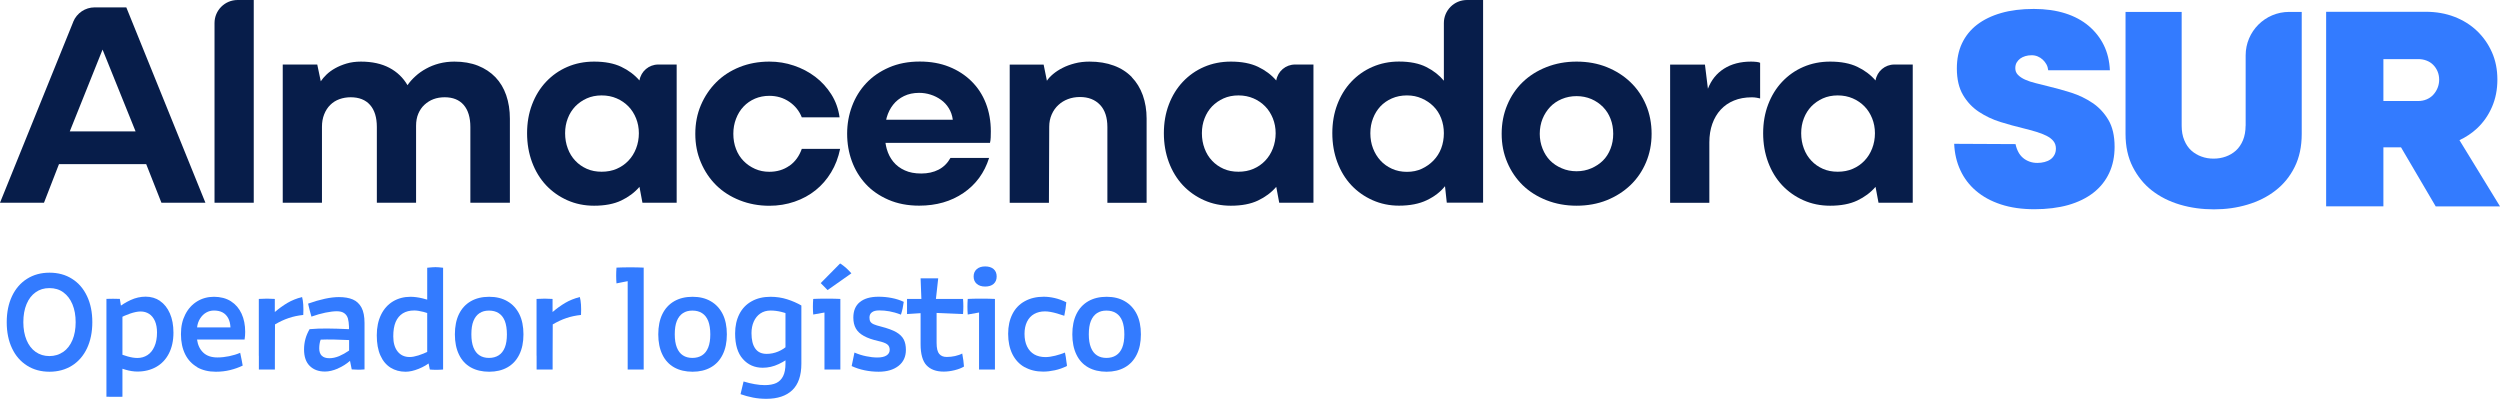
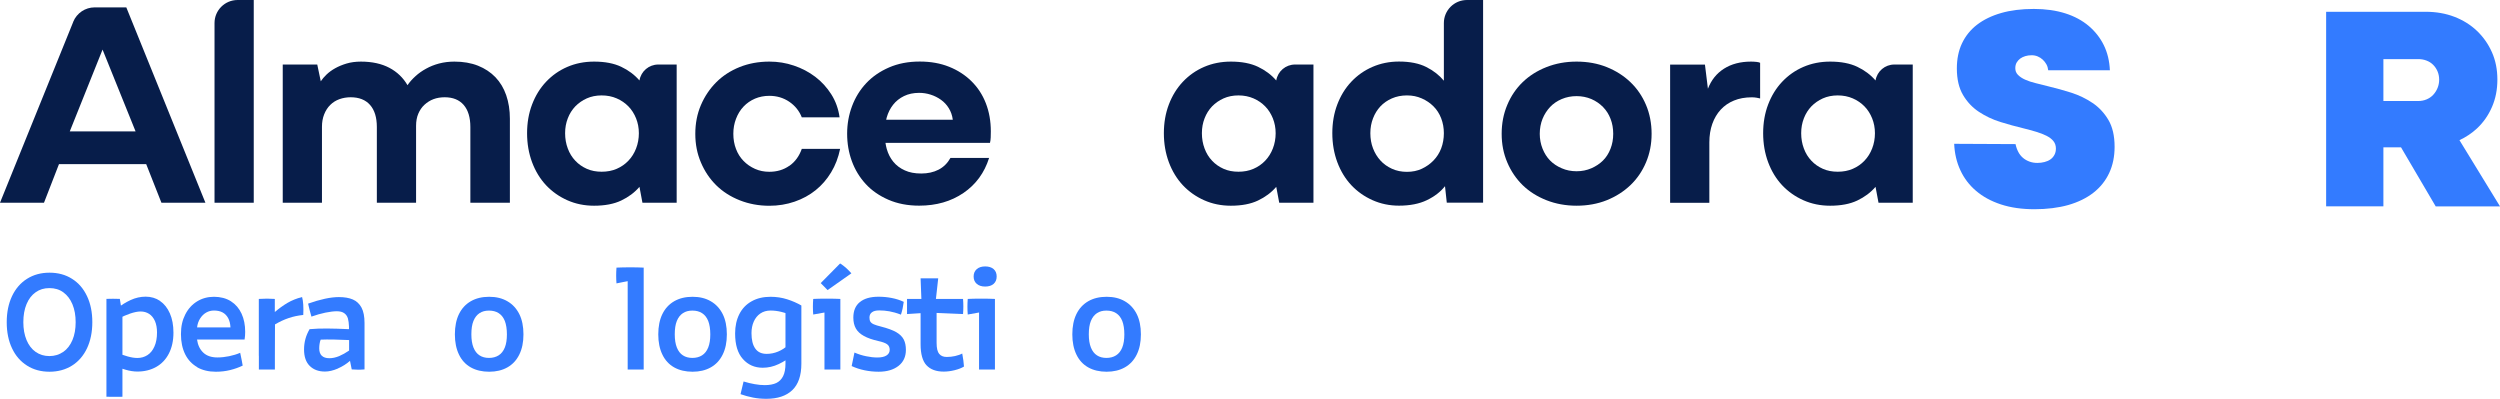
<svg xmlns="http://www.w3.org/2000/svg" id="Capa_2" data-name="Capa 2" viewBox="0 0 420 67">
  <defs>
    <style>
      .cls-1 {
        fill: #071d4a;
      }

      .cls-2 {
        fill: #337bff;
      }
    </style>
  </defs>
  <g id="Capa_1-2" data-name="Capa 1">
    <g>
      <path class="cls-2" d="M4.54,61.42c-1.09-.69-1.93-1.65-2.52-2.91-.6-1.26-.89-2.72-.89-4.38s.3-3.12.89-4.38c.6-1.26,1.44-2.23,2.52-2.91,1.09-.69,2.35-1.03,3.78-1.03s2.7.34,3.78,1.03c1.09.68,1.93,1.66,2.52,2.91.6,1.26.89,2.72.89,4.38s-.3,3.12-.89,4.38c-.6,1.26-1.44,2.23-2.52,2.91-1.09.68-2.35,1.03-3.78,1.03s-2.7-.34-3.78-1.03ZM10.63,59.12c.67-.47,1.18-1.14,1.54-1.99.36-.86.54-1.85.54-3s-.18-2.14-.54-3.01c-.36-.86-.87-1.53-1.53-2.01s-1.44-.71-2.34-.71-1.65.23-2.31.7c-.66.46-1.17,1.13-1.53,1.99-.36.86-.54,1.88-.54,3.03s.18,2.14.54,3.01c.36.86.87,1.53,1.53,1.99.66.46,1.43.7,2.31.7s1.66-.24,2.33-.71Z" />
      <path class="cls-2" d="M20.4,51.88l.17,1.05v13.72h-2.69v-16.44c.42-.02.8-.02,1.11-.02s.65,0,.99.02h.15l.27,1.66ZM20.43,66.66h-2.13v-2.13h2.13v2.13ZM26.89,50.57c.7.48,1.25,1.17,1.65,2.08.4.91.6,1.99.6,3.24,0,1.35-.26,2.52-.77,3.51-.51.99-1.23,1.74-2.14,2.25-.91.51-1.96.77-3.14.77-.62,0-1.29-.1-2-.31-.71-.2-1.33-.45-1.87-.75l.05-2.25c.83.34,1.56.6,2.17.77.61.17,1.15.26,1.63.26.64,0,1.2-.16,1.7-.48.5-.32.89-.8,1.18-1.46.29-.65.43-1.43.43-2.35,0-.75-.12-1.39-.35-1.92-.24-.53-.56-.93-.98-1.2-.42-.27-.89-.4-1.43-.4-.49,0-1.07.12-1.75.35-.68.24-1.29.5-1.85.8l-.37-1.64c.7-.57,1.47-1.05,2.29-1.43.82-.38,1.67-.57,2.53-.57.91,0,1.72.24,2.43.72Z" />
      <path class="cls-2" d="M33.14,61.68c-.88-.5-1.56-1.22-2.03-2.16-.47-.95-.71-2.07-.71-3.38s.24-2.36.72-3.3c.48-.95,1.14-1.68,1.98-2.2.84-.52,1.79-.78,2.85-.78s2.06.25,2.84.75c.78.5,1.38,1.19,1.79,2.08.41.89.61,1.9.61,3.05,0,.44-.03.87-.1,1.3h-7.99c.13.93.48,1.66,1.05,2.2.57.54,1.36.81,2.38.81.64,0,1.29-.07,1.97-.21.68-.14,1.29-.33,1.85-.57.21.98.35,1.7.42,2.15-.64.31-1.34.56-2.11.75-.77.19-1.57.28-2.4.28-1.21,0-2.25-.25-3.14-.75ZM38.72,55.01c-.03-.62-.16-1.14-.39-1.57-.23-.42-.54-.74-.93-.95-.39-.21-.87-.32-1.45-.32-.47,0-.91.11-1.31.34-.4.23-.74.56-1.02,1-.28.44-.45.94-.51,1.49h5.61Z" />
      <path class="cls-2" d="M43.48,59.76v-9.54c.54-.03,1-.05,1.37-.05s.82.02,1.32.05v2.2c.7-.6,1.41-1.11,2.12-1.53.71-.42,1.53-.75,2.46-.99.2.72.26,1.72.2,3.01-.9.1-1.72.27-2.47.53-.75.25-1.51.61-2.28,1.06l-.02,5.26v2.32h-2.69v-2.32Z" />
      <path class="cls-2" d="M56.75,61.92c-.77.33-1.49.5-2.16.5-1.06,0-1.91-.31-2.55-.94-.64-.63-.96-1.55-.96-2.78,0-.6.08-1.19.23-1.75s.39-1.11.7-1.65c.91-.08,1.89-.12,2.93-.11,1.04,0,2.27.05,3.69.11v-.44c-.02-.54-.08-.99-.18-1.36-.11-.37-.31-.66-.61-.88s-.72-.33-1.26-.33c-.51,0-1.14.08-1.9.23-.76.16-1.55.38-2.36.67-.21-.72-.4-1.44-.56-2.18,1-.36,1.94-.63,2.82-.82.88-.19,1.67-.28,2.35-.28.93,0,1.71.13,2.34.4.63.27,1.11.72,1.46,1.36.34.64.51,1.5.51,2.59v7.8c-.33.03-.68.05-1.05.05s-.74-.02-1.1-.05l-.29-1.44c-.59.52-1.27.95-2.03,1.28ZM54.05,59.75c.29.29.71.43,1.29.43.52,0,1.07-.12,1.63-.35.56-.24,1.12-.55,1.68-.94v-1.76c-1.98-.1-3.57-.12-4.78-.07-.08.21-.14.44-.18.7-.04.25-.06.51-.06.77,0,.54.14.95.43,1.24Z" />
-       <path class="cls-2" d="M65.62,61.77c-.73-.46-1.31-1.14-1.71-2.05-.41-.91-.61-2.04-.61-3.38s.24-2.49.72-3.47c.48-.98,1.15-1.72,2.01-2.24.86-.51,1.83-.77,2.93-.77.62,0,1.29.09,2.01.26.72.17,1.36.37,1.91.6l-.02,2.27c-.51-.23-1.07-.42-1.7-.59-.63-.16-1.15-.24-1.56-.24-.77,0-1.41.16-1.94.49-.52.33-.92.81-1.19,1.44-.27.64-.4,1.44-.4,2.42,0,1.08.24,1.92.73,2.54.49.62,1.17.93,2.03.93.41,0,.89-.09,1.46-.27.56-.18,1.11-.4,1.65-.66.05-.03.09-.05.12-.05l.39,1.71c-.59.51-1.29.92-2.11,1.25-.82.33-1.55.49-2.2.49-.95,0-1.79-.23-2.52-.68ZM71.77,59.93v-14.95c.62-.06,1.08-.1,1.38-.1s.73.03,1.29.1v17.1c-.36.03-.74.05-1.15.05s-.77-.02-1.08-.05l-.44-2.15Z" />
      <path class="cls-2" d="M79.09,61.72c-.87-.49-1.53-1.21-1.98-2.15-.46-.95-.69-2.08-.69-3.4s.23-2.47.69-3.41c.46-.94,1.12-1.65,1.98-2.15.87-.5,1.89-.75,3.09-.75s2.2.25,3.06.75c.87.5,1.53,1.22,2,2.15.47.94.7,2.08.7,3.41s-.23,2.45-.7,3.4c-.47.95-1.13,1.66-2,2.15-.87.49-1.89.73-3.06.73s-2.22-.24-3.09-.73ZM83.77,59.7c.46-.29.8-.73,1.04-1.32.24-.6.35-1.33.35-2.21s-.12-1.66-.35-2.25c-.24-.59-.58-1.02-1.03-1.31-.45-.29-.99-.43-1.63-.43s-1.15.14-1.59.43c-.44.29-.78.72-1.02,1.31s-.35,1.34-.35,2.25.12,1.62.35,2.21c.24.6.58,1.04,1.02,1.32.44.29.97.43,1.59.43s1.16-.14,1.62-.43Z" />
-       <path class="cls-2" d="M90.14,59.76v-9.54c.54-.03,1-.05,1.37-.05s.82.02,1.32.05v2.2c.7-.6,1.41-1.11,2.12-1.53.71-.42,1.53-.75,2.46-.99.2.72.26,1.72.2,3.01-.9.1-1.72.27-2.47.53-.75.25-1.51.61-2.28,1.06l-.02,5.26v2.32h-2.69v-2.32Z" />
      <path class="cls-2" d="M103.58,44.96c.69-.03,1.46-.05,2.31-.05s1.6.02,2.24.05l-.98,2.01c-.44.07-.89.13-1.35.2-.47.08-.85.16-1.14.22-.29.07-.65.14-1.09.22-.07-.86-.07-1.74,0-2.64ZM105.45,59.78v-14.33l2.69-.49v17.12h-2.69v-2.3Z" />
      <path class="cls-2" d="M113.26,61.72c-.87-.49-1.53-1.21-1.98-2.15-.46-.95-.69-2.08-.69-3.4s.23-2.47.69-3.41c.46-.94,1.12-1.65,1.98-2.15.87-.5,1.89-.75,3.09-.75s2.2.25,3.06.75c.87.5,1.53,1.22,2,2.15.47.94.7,2.08.7,3.41s-.23,2.45-.7,3.4c-.47.95-1.13,1.66-2,2.15-.87.49-1.89.73-3.06.73s-2.22-.24-3.09-.73ZM117.94,59.7c.46-.29.8-.73,1.04-1.32.24-.6.35-1.33.35-2.21s-.12-1.66-.35-2.25c-.24-.59-.58-1.02-1.03-1.31-.45-.29-.99-.43-1.63-.43s-1.15.14-1.59.43c-.44.29-.78.72-1.02,1.31s-.35,1.34-.35,2.25.12,1.62.35,2.21c.24.6.58,1.04,1.02,1.32.44.29.97.43,1.59.43s1.16-.14,1.62-.43Z" />
      <path class="cls-2" d="M124.8,60.31c-.87-.97-1.3-2.4-1.3-4.29,0-1.24.24-2.32.71-3.25s1.16-1.65,2.06-2.15c.9-.51,1.96-.76,3.18-.76.98,0,1.91.14,2.79.42.88.28,1.68.63,2.4,1.05l-1.49,1.74c-.64-.29-1.26-.52-1.87-.67-.61-.15-1.22-.23-1.82-.23-.67,0-1.25.17-1.73.5-.48.33-.85.79-1.1,1.36-.25.57-.38,1.22-.38,1.93,0,1.14.21,2.01.64,2.6.42.6,1.06.89,1.91.89.67,0,1.31-.13,1.93-.39.62-.26,1.16-.61,1.62-1.05l.64,1.74c-.56.52-1.27.99-2.16,1.41-.88.42-1.78.62-2.69.62-1.36,0-2.47-.49-3.33-1.46ZM126.5,66.79c-.73-.14-1.42-.33-2.09-.57l.51-2.13c.65.2,1.28.35,1.87.45.6.11,1.16.16,1.7.16.78,0,1.42-.12,1.92-.35.5-.24.88-.62,1.15-1.15.27-.53.4-1.24.4-2.12v-9.39l2.67-.37v9.78c0,1.99-.51,3.47-1.52,4.44s-2.47,1.46-4.38,1.46c-.77,0-1.51-.07-2.24-.21Z" />
      <path class="cls-2" d="M136.63,50.22c.55-.03,1.31-.05,2.25-.05s1.71.02,2.3.05l-.98,1.98-3.58.64c-.07-.88-.07-1.75,0-2.62ZM139.03,48.73l-1.15-1.17,3.26-3.3c.34.21.67.46.98.73.31.28.61.59.91.93l-3.99,2.81ZM138.51,59.78v-9.1l2.67-.46v11.86h-2.67v-2.3Z" />
      <path class="cls-2" d="M144.45,50.76c.71-.6,1.76-.91,3.15-.91.75,0,1.49.07,2.2.21.72.14,1.4.35,2.03.65-.1.77-.25,1.48-.47,2.15-.73-.28-1.38-.46-1.95-.56-.56-.1-1.13-.15-1.7-.15-.54,0-.95.1-1.22.31-.28.2-.42.5-.42.89,0,.29.05.53.16.7.11.17.3.32.58.44.28.12.69.25,1.22.38,1.09.28,1.94.59,2.55.94.6.35,1.02.77,1.26,1.25.24.48.35,1.06.35,1.72,0,1.14-.41,2.04-1.24,2.69s-1.94.98-3.34.98c-.8,0-1.59-.08-2.36-.24-.78-.16-1.5-.4-2.17-.71l.47-2.27c.65.28,1.31.49,1.97.62.66.14,1.29.21,1.87.21.67,0,1.18-.11,1.54-.34.36-.23.54-.55.54-.95s-.14-.72-.43-.93c-.29-.21-.77-.39-1.46-.54-1.01-.23-1.83-.51-2.45-.86-.62-.34-1.07-.76-1.35-1.26-.28-.5-.42-1.1-.42-1.82,0-1.13.35-1.99,1.07-2.59Z" />
      <path class="cls-2" d="M152.38,50.22h9.41c.07.85.07,1.7,0,2.54l-5.71-.24-3.7.24v-2.54ZM155.65,61.37c-.66-.72-.99-1.9-.99-3.55v-6.41l.17-.2-.17-4.45h2.96l-.49,4.43.22.2v6.21c0,.9.15,1.52.44,1.86.29.34.71.51,1.25.51.49,0,.96-.05,1.4-.15.44-.1.85-.24,1.22-.42.15.82.25,1.54.29,2.18-.39.24-.91.45-1.56.61-.65.16-1.26.24-1.85.24-1.27,0-2.24-.36-2.9-1.08Z" />
      <path class="cls-2" d="M162.59,50.22c.55-.03,1.31-.05,2.25-.05s1.71.02,2.3.05l-.98,1.98-3.58.64c-.07-.88-.07-1.75,0-2.62ZM164.1,47.69c-.35-.3-.53-.71-.53-1.24s.18-.93.53-1.24c.35-.3.82-.45,1.41-.45s1.08.15,1.42.45c.34.3.51.71.51,1.24s-.17.93-.51,1.24c-.34.3-.82.45-1.42.45s-1.06-.15-1.41-.45ZM164.48,59.78v-9.1l2.67-.46v11.86h-2.67v-2.3Z" />
-       <path class="cls-2" d="M172.13,61.69c-.89-.51-1.57-1.24-2.05-2.2-.47-.96-.71-2.1-.71-3.4s.24-2.38.72-3.33c.48-.95,1.18-1.67,2.08-2.16.91-.5,1.96-.75,3.17-.75.59,0,1.2.07,1.85.22.65.15,1.29.38,1.95.71-.07.77-.18,1.53-.34,2.27-.64-.21-1.05-.34-1.22-.39-.39-.11-.76-.2-1.1-.26-.34-.06-.65-.09-.93-.09-.69,0-1.29.15-1.81.44s-.92.73-1.2,1.3c-.28.57-.42,1.25-.42,2.03,0,.83.14,1.54.43,2.13s.69,1.03,1.21,1.33c.52.3,1.15.45,1.89.45.47,0,1.01-.08,1.62-.23.6-.15,1.15-.33,1.64-.53.1.41.19.97.27,1.69.03.15.06.33.07.56-.65.33-1.33.57-2.02.72-.69.15-1.35.23-1.97.23-1.19,0-2.23-.25-3.12-.76Z" />
      <path class="cls-2" d="M182.82,61.72c-.87-.49-1.53-1.21-1.98-2.15-.46-.95-.69-2.08-.69-3.4s.23-2.47.69-3.41c.46-.94,1.12-1.65,1.98-2.15.87-.5,1.89-.75,3.09-.75s2.2.25,3.06.75c.87.5,1.53,1.22,2,2.15.47.94.7,2.08.7,3.41s-.23,2.45-.7,3.4c-.47.95-1.13,1.66-2,2.15-.87.49-1.89.73-3.06.73s-2.22-.24-3.09-.73ZM187.5,59.7c.46-.29.8-.73,1.04-1.32.24-.6.35-1.33.35-2.21s-.12-1.66-.35-2.25c-.24-.59-.58-1.02-1.03-1.31-.45-.29-.99-.43-1.63-.43s-1.15.14-1.59.43c-.44.29-.78.72-1.02,1.31s-.35,1.34-.35,2.25.12,1.62.35,2.21c.24.6.58,1.04,1.02,1.32.44.29.97.43,1.59.43s1.16-.14,1.62-.43Z" />
      <path class="cls-2" d="M351.55,17.3c-1.09-.74-2.28-1.31-3.58-1.73-1.3-.41-2.57-.76-3.82-1.06-.76-.2-1.47-.38-2.15-.54-.67-.16-1.27-.36-1.78-.59-.51-.23-.91-.5-1.21-.81-.3-.31-.44-.68-.44-1.11,0-.36.07-.67.22-.94.15-.26.35-.48.59-.67.25-.18.53-.32.86-.42.33-.1.69-.15,1.09-.15.36,0,.7.07,1.01.2.31.13.59.31.84.54.25.23.45.49.62.79.16.3.26.62.3.99h10.36c-.07-1.54-.4-2.94-1.01-4.19-.61-1.25-1.46-2.33-2.54-3.25-1.09-.92-2.4-1.63-3.95-2.12-1.55-.49-3.31-.74-5.28-.74-2.07,0-3.91.23-5.5.69-1.6.46-2.94,1.12-4.05,1.97-1.1.85-1.94,1.9-2.52,3.13-.58,1.23-.86,2.64-.86,4.21,0,1.81.35,3.29,1.04,4.46.69,1.17,1.58,2.11,2.67,2.83,1.09.72,2.29,1.29,3.6,1.7,1.32.41,2.6.76,3.85,1.06.79.2,1.51.39,2.17.59.66.2,1.23.42,1.73.67.49.25.88.54,1.16.89.28.35.42.76.42,1.26,0,.39-.08.75-.25,1.06-.17.31-.39.57-.67.76-.28.2-.61.34-.99.44-.38.1-.78.15-1.21.15-.46,0-.9-.07-1.31-.22-.41-.15-.77-.35-1.09-.62-.31-.26-.58-.59-.79-.99-.21-.39-.37-.84-.47-1.33l-10.31-.05c.07,1.61.41,3.09,1.04,4.44.62,1.35,1.51,2.51,2.64,3.47,1.14.97,2.52,1.73,4.17,2.27,1.64.54,3.52.81,5.63.81s4.04-.24,5.7-.71c1.66-.48,3.07-1.17,4.22-2.07,1.15-.9,2.03-2,2.64-3.3.61-1.3.91-2.77.91-4.41,0-1.84-.35-3.34-1.04-4.51-.69-1.17-1.58-2.12-2.67-2.86Z" />
-       <path class="cls-2" d="M377.26,21.12c0,.92-.15,1.73-.44,2.44-.3.71-.69,1.28-1.18,1.73-.49.44-1.06.78-1.7,1.01-.64.23-1.32.35-2.05.35s-1.41-.11-2.05-.35c-.64-.23-1.21-.57-1.7-1.01-.49-.44-.89-1.02-1.18-1.73-.3-.71-.44-1.52-.44-2.44V2h-9.43v20.5c0,2.1.4,3.95,1.21,5.54.81,1.59,1.88,2.92,3.23,3.97,1.35,1.05,2.92,1.84,4.71,2.37,1.79.53,3.69.79,5.7.79s3.85-.26,5.63-.79,3.35-1.31,4.71-2.37c1.36-1.05,2.44-2.37,3.23-3.97.79-1.59,1.18-3.44,1.18-5.54V2h-2.11c-4.04,0-7.31,3.27-7.31,7.3v11.82Z" />
      <path class="cls-2" d="M409.19,34.67h10.81l-6.81-11.12c1.1-.52,2.08-1.17,2.94-1.97,1.07-1,1.91-2.2,2.52-3.6.61-1.4.91-2.93.91-4.61s-.3-3.2-.91-4.58c-.61-1.38-1.45-2.58-2.52-3.6-1.07-1.02-2.34-1.81-3.8-2.37-1.46-.56-3.07-.84-4.81-.84h-16.73v32.68h9.62v-9.91h2.96l5.82,9.91ZM400.41,9.93h5.87c.49,0,.95.08,1.38.25.43.16.8.4,1.11.71.31.31.56.68.74,1.11.18.43.27.89.27,1.38s-.09.96-.27,1.4c-.18.44-.43.83-.74,1.16-.31.33-.68.58-1.11.76-.43.18-.89.27-1.38.27h-5.87v-7.05Z" />
      <path class="cls-1" d="M12.31,3.66L0,34.06h7.39l2.52-6.49h14.65l2.56,6.49h7.39L21.22,1.24h-5.32c-1.58,0-3,.96-3.6,2.42ZM17.23,8.33l5.55,13.75h-11.06l5.51-13.75Z" />
      <path class="cls-1" d="M36.04,34.06h6.59V0h-2.71c-2.14,0-3.88,1.73-3.88,3.87v30.19Z" />
      <path class="cls-1" d="M83.23,12.97c-.79-.82-1.77-1.47-2.92-1.93-1.16-.46-2.48-.69-3.97-.69-.93,0-1.78.11-2.58.32-.79.21-1.52.5-2.18.87-.66.36-1.26.78-1.78,1.26-.53.48-.98.98-1.34,1.51-.73-1.25-1.74-2.23-3.05-2.92-1.31-.69-2.9-1.04-4.78-1.04-.89,0-1.69.11-2.4.32-.71.21-1.35.48-1.91.79-.56.31-1.05.67-1.46,1.06-.41.4-.74.78-.97,1.14l-.59-2.82h-5.8v23.22h6.59v-12.77c0-.76.12-1.45.37-2.08.25-.63.59-1.16,1.02-1.58.43-.43.94-.75,1.54-.97.59-.21,1.22-.32,1.88-.32,1.42,0,2.51.43,3.27,1.29.76.86,1.14,2.1,1.14,3.71v12.72h6.59v-12.92c0-.76.12-1.44.37-2.03.25-.59.59-1.1,1.04-1.51.45-.41.95-.73,1.51-.94.56-.21,1.19-.32,1.88-.32,1.39,0,2.45.43,3.2,1.29.74.86,1.12,2.1,1.12,3.71v12.72h6.64v-14.11c0-1.45-.21-2.77-.62-3.96-.41-1.19-1.02-2.19-1.81-3.02Z" />
      <path class="cls-1" d="M107.43,13.52c-.83-.96-1.85-1.72-3.07-2.3-1.22-.58-2.74-.87-4.56-.87-1.62,0-3.12.3-4.49.89-1.37.59-2.56,1.43-3.57,2.5-1.01,1.07-1.79,2.34-2.35,3.81-.56,1.47-.84,3.08-.84,4.83s.28,3.37.84,4.88c.56,1.5,1.35,2.79,2.35,3.86,1.01,1.07,2.2,1.91,3.57,2.52,1.37.61,2.87.92,4.49.92,1.82,0,3.34-.29,4.56-.87,1.22-.58,2.25-1.34,3.07-2.3l.5,2.67h5.75V10.84h-3.09c-1.57,0-2.9,1.13-3.16,2.67h0ZM106.86,24.95c-.31.79-.74,1.48-1.29,2.05-.55.58-1.2,1.03-1.96,1.36-.76.33-1.6.49-2.53.49s-1.76-.16-2.5-.49c-.74-.33-1.39-.78-1.93-1.36-.55-.58-.97-1.26-1.26-2.05-.3-.79-.45-1.65-.45-2.57s.15-1.72.45-2.5c.3-.78.72-1.44,1.26-2.01.55-.56,1.19-1.01,1.93-1.34.74-.33,1.58-.5,2.5-.5s1.77.17,2.53.5c.76.33,1.41.78,1.96,1.34.55.56.97,1.23,1.29,2.01.31.78.47,1.61.47,2.5s-.16,1.78-.47,2.57Z" />
      <path class="cls-1" d="M132.61,27.85c-.96.68-2.08,1.01-3.37,1.01-.86,0-1.66-.16-2.4-.49-.74-.33-1.39-.78-1.93-1.34-.55-.56-.97-1.23-1.26-2-.3-.77-.45-1.63-.45-2.55s.15-1.73.45-2.52c.3-.79.72-1.48,1.26-2.05.55-.58,1.19-1.02,1.93-1.34.74-.31,1.54-.47,2.4-.47,1.26,0,2.37.33,3.35.99.97.66,1.68,1.53,2.11,2.62h6.35c-.2-1.42-.66-2.71-1.39-3.86-.73-1.15-1.63-2.14-2.7-2.95-1.07-.81-2.27-1.44-3.59-1.88-1.32-.45-2.69-.67-4.11-.67-1.82,0-3.49.31-5.01.92-1.52.61-2.83,1.46-3.92,2.55s-1.95,2.37-2.58,3.84c-.63,1.47-.94,3.08-.94,4.83s.31,3.32.94,4.8c.63,1.49,1.49,2.76,2.58,3.84,1.09,1.07,2.4,1.91,3.94,2.52,1.54.61,3.2.92,4.98.92,1.49,0,2.9-.23,4.24-.69,1.34-.46,2.52-1.11,3.54-1.93,1.02-.82,1.89-1.82,2.6-3,.71-1.17,1.21-2.48,1.51-3.94h-6.44c-.43,1.22-1.12,2.17-2.08,2.85Z" />
      <path class="cls-1" d="M163.2,13.64c-1.06-1.04-2.31-1.85-3.77-2.43-1.45-.58-3.09-.87-4.91-.87-1.92,0-3.64.33-5.16.99-1.52.66-2.8,1.54-3.84,2.65-1.04,1.11-1.83,2.39-2.38,3.86-.55,1.47-.82,3.01-.82,4.63s.26,3.15.79,4.6c.53,1.45,1.31,2.73,2.33,3.84,1.02,1.11,2.3,1.99,3.82,2.65,1.52.66,3.24.99,5.16.99,2.88,0,5.35-.71,7.44-2.13,2.08-1.42,3.52-3.38,4.31-5.89h-6.49c-.5.89-1.17,1.55-2.01,1.98-.84.43-1.81.64-2.9.64s-1.98-.17-2.75-.52c-.78-.35-1.42-.82-1.93-1.44-.51-.61-.88-1.34-1.12-2.18-.09-.33-.16-.67-.21-1.01h17.56c.07-.3.11-.6.12-.92.02-.31.02-.65.02-1.01,0-1.72-.28-3.29-.84-4.73-.56-1.44-1.37-2.67-2.43-3.71ZM148.88,20.1c.03-.12.06-.25.09-.37.23-.81.59-1.52,1.07-2.13.48-.61,1.09-1.1,1.83-1.46.74-.36,1.59-.54,2.55-.54.66,0,1.31.1,1.93.3.63.2,1.21.49,1.74.87.53.38.97.85,1.31,1.41.35.56.57,1.2.67,1.93h-11.2Z" />
-       <path class="cls-1" d="M190.14,12.95c-.81-.84-1.82-1.49-3.02-1.93-1.21-.45-2.57-.67-4.09-.67-.89,0-1.72.1-2.48.3-.76.2-1.45.45-2.06.77-.61.31-1.14.66-1.59,1.04-.45.38-.79.75-1.02,1.11l-.55-2.72h-5.7v23.22h6.59l.05-12.77c0-.76.14-1.45.42-2.08.28-.63.65-1.16,1.12-1.58.46-.43,1-.76,1.61-.99.61-.23,1.28-.35,2.01-.35,1.42,0,2.54.44,3.37,1.31.83.87,1.24,2.12,1.24,3.74v12.72h6.59v-14.16c0-1.42-.22-2.72-.64-3.91-.43-1.19-1.05-2.2-1.86-3.04Z" />
      <path class="cls-1" d="M214.41,13.52c-.83-.96-1.85-1.72-3.07-2.3-1.22-.58-2.74-.87-4.56-.87-1.62,0-3.12.3-4.49.89-1.37.59-2.56,1.43-3.57,2.5-1.01,1.07-1.79,2.34-2.35,3.81-.56,1.47-.84,3.08-.84,4.83s.28,3.37.84,4.88c.56,1.5,1.35,2.79,2.35,3.86,1.01,1.07,2.2,1.91,3.57,2.52,1.37.61,2.87.92,4.49.92,1.82,0,3.34-.29,4.56-.87,1.22-.58,2.25-1.34,3.07-2.3l.5,2.67h5.75V10.84h-3.09c-1.57,0-2.9,1.13-3.16,2.67h0ZM213.84,24.95c-.31.79-.74,1.48-1.29,2.05-.55.58-1.2,1.03-1.96,1.36-.76.33-1.6.49-2.53.49s-1.76-.16-2.5-.49c-.74-.33-1.39-.78-1.93-1.36-.55-.58-.97-1.26-1.26-2.05-.3-.79-.45-1.65-.45-2.57s.15-1.72.45-2.5c.3-.78.72-1.44,1.26-2.01.55-.56,1.19-1.01,1.93-1.34.74-.33,1.58-.5,2.5-.5s1.77.17,2.53.5c.76.33,1.41.78,1.96,1.34.55.56.97,1.23,1.29,2.01.31.78.47,1.61.47,2.5s-.16,1.78-.47,2.57Z" />
      <path class="cls-1" d="M242.57,13.56c-.76-.92-1.74-1.69-2.95-2.3-1.21-.61-2.73-.92-4.59-.92-1.59,0-3.07.3-4.44.89-1.37.59-2.56,1.43-3.57,2.5-1.01,1.07-1.79,2.34-2.35,3.81-.56,1.47-.84,3.08-.84,4.83s.28,3.37.84,4.88c.56,1.5,1.35,2.79,2.35,3.86,1.01,1.07,2.2,1.91,3.57,2.52,1.37.61,2.85.92,4.44.92,1.85,0,3.41-.31,4.68-.92,1.27-.61,2.29-1.39,3.05-2.35l.3,2.77h6.1V0h-2.71c-2.14,0-3.88,1.73-3.88,3.87v9.69ZM242.12,24.93c-.3.78-.73,1.45-1.29,2.03-.56.58-1.21,1.04-1.96,1.39s-1.58.52-2.5.52-1.77-.17-2.53-.52c-.76-.35-1.41-.81-1.93-1.39-.53-.58-.94-1.25-1.24-2.03-.3-.77-.45-1.63-.45-2.55s.15-1.72.45-2.5c.3-.78.71-1.44,1.24-2.01.53-.56,1.17-1.01,1.93-1.34.76-.33,1.6-.5,2.53-.5s1.72.17,2.48.5c.76.33,1.42.78,1.98,1.34.56.56.99,1.23,1.29,2.01.3.78.45,1.61.45,2.5s-.15,1.77-.45,2.55Z" />
      <path class="cls-1" d="M273.9,13.79c-1.12-1.07-2.45-1.91-3.97-2.52-1.52-.61-3.21-.92-5.06-.92s-3.5.31-5.06.92c-1.55.61-2.88,1.45-3.99,2.52-1.11,1.07-1.98,2.35-2.6,3.84-.63,1.49-.94,3.1-.94,4.85s.31,3.32.94,4.8c.63,1.49,1.5,2.76,2.6,3.84,1.11,1.07,2.44,1.91,3.99,2.52,1.55.61,3.24.92,5.06.92s3.54-.31,5.06-.92c1.52-.61,2.84-1.45,3.97-2.52,1.12-1.07,2-2.35,2.63-3.84.63-1.49.94-3.09.94-4.8s-.31-3.37-.94-4.85c-.63-1.49-1.5-2.76-2.63-3.84ZM270.57,24.98c-.3.78-.72,1.44-1.26,1.98s-1.2.98-1.96,1.31c-.76.33-1.59.5-2.48.5s-1.73-.16-2.5-.5c-.78-.33-1.43-.77-1.96-1.31-.53-.54-.95-1.2-1.26-1.98-.31-.78-.47-1.61-.47-2.5s.16-1.76.47-2.52c.31-.76.74-1.42,1.26-1.98.53-.56,1.18-1.01,1.96-1.34.78-.33,1.61-.49,2.5-.49s1.72.17,2.48.49c.76.33,1.41.78,1.96,1.34.55.56.97,1.22,1.26,1.98.3.76.45,1.6.45,2.52s-.15,1.73-.45,2.5Z" />
      <path class="cls-1" d="M294.17,10.35c-1.78,0-3.3.4-4.54,1.19-1.24.79-2.14,1.91-2.7,3.37l-.5-4.06h-5.85v23.22h6.59v-10.15c0-1.15.17-2.19.5-3.12.33-.92.8-1.72,1.41-2.38.61-.66,1.35-1.17,2.23-1.53.87-.36,1.87-.54,3-.54.26,0,.54.02.82.07.28.05.47.09.57.12v-5.99c-.13-.07-.34-.12-.62-.15-.28-.03-.59-.05-.92-.05Z" />
      <path class="cls-1" d="M315.09,13.52h0c-.83-.96-1.85-1.72-3.07-2.3-1.22-.58-2.74-.87-4.56-.87-1.62,0-3.12.3-4.49.89-1.37.59-2.56,1.43-3.57,2.5-1.01,1.07-1.79,2.34-2.35,3.81-.56,1.47-.84,3.08-.84,4.83s.28,3.37.84,4.88c.56,1.5,1.35,2.79,2.35,3.86,1.01,1.07,2.2,1.91,3.57,2.52,1.37.61,2.87.92,4.49.92,1.82,0,3.34-.29,4.56-.87,1.22-.58,2.25-1.34,3.07-2.3l.5,2.67h5.75V10.84h-3.09c-1.57,0-2.9,1.13-3.16,2.67ZM314.52,24.95c-.31.79-.74,1.48-1.29,2.05-.55.58-1.2,1.03-1.96,1.36-.76.33-1.6.49-2.53.49s-1.76-.16-2.5-.49c-.74-.33-1.39-.78-1.93-1.36-.55-.58-.97-1.26-1.26-2.05-.3-.79-.45-1.65-.45-2.57s.15-1.72.45-2.5c.3-.78.72-1.44,1.26-2.01.55-.56,1.19-1.01,1.93-1.34.74-.33,1.58-.5,2.5-.5s1.77.17,2.53.5c.76.33,1.41.78,1.96,1.34.55.56.97,1.23,1.29,2.01.31.78.47,1.61.47,2.5s-.16,1.78-.47,2.57Z" />
    </g>
  </g>
</svg>